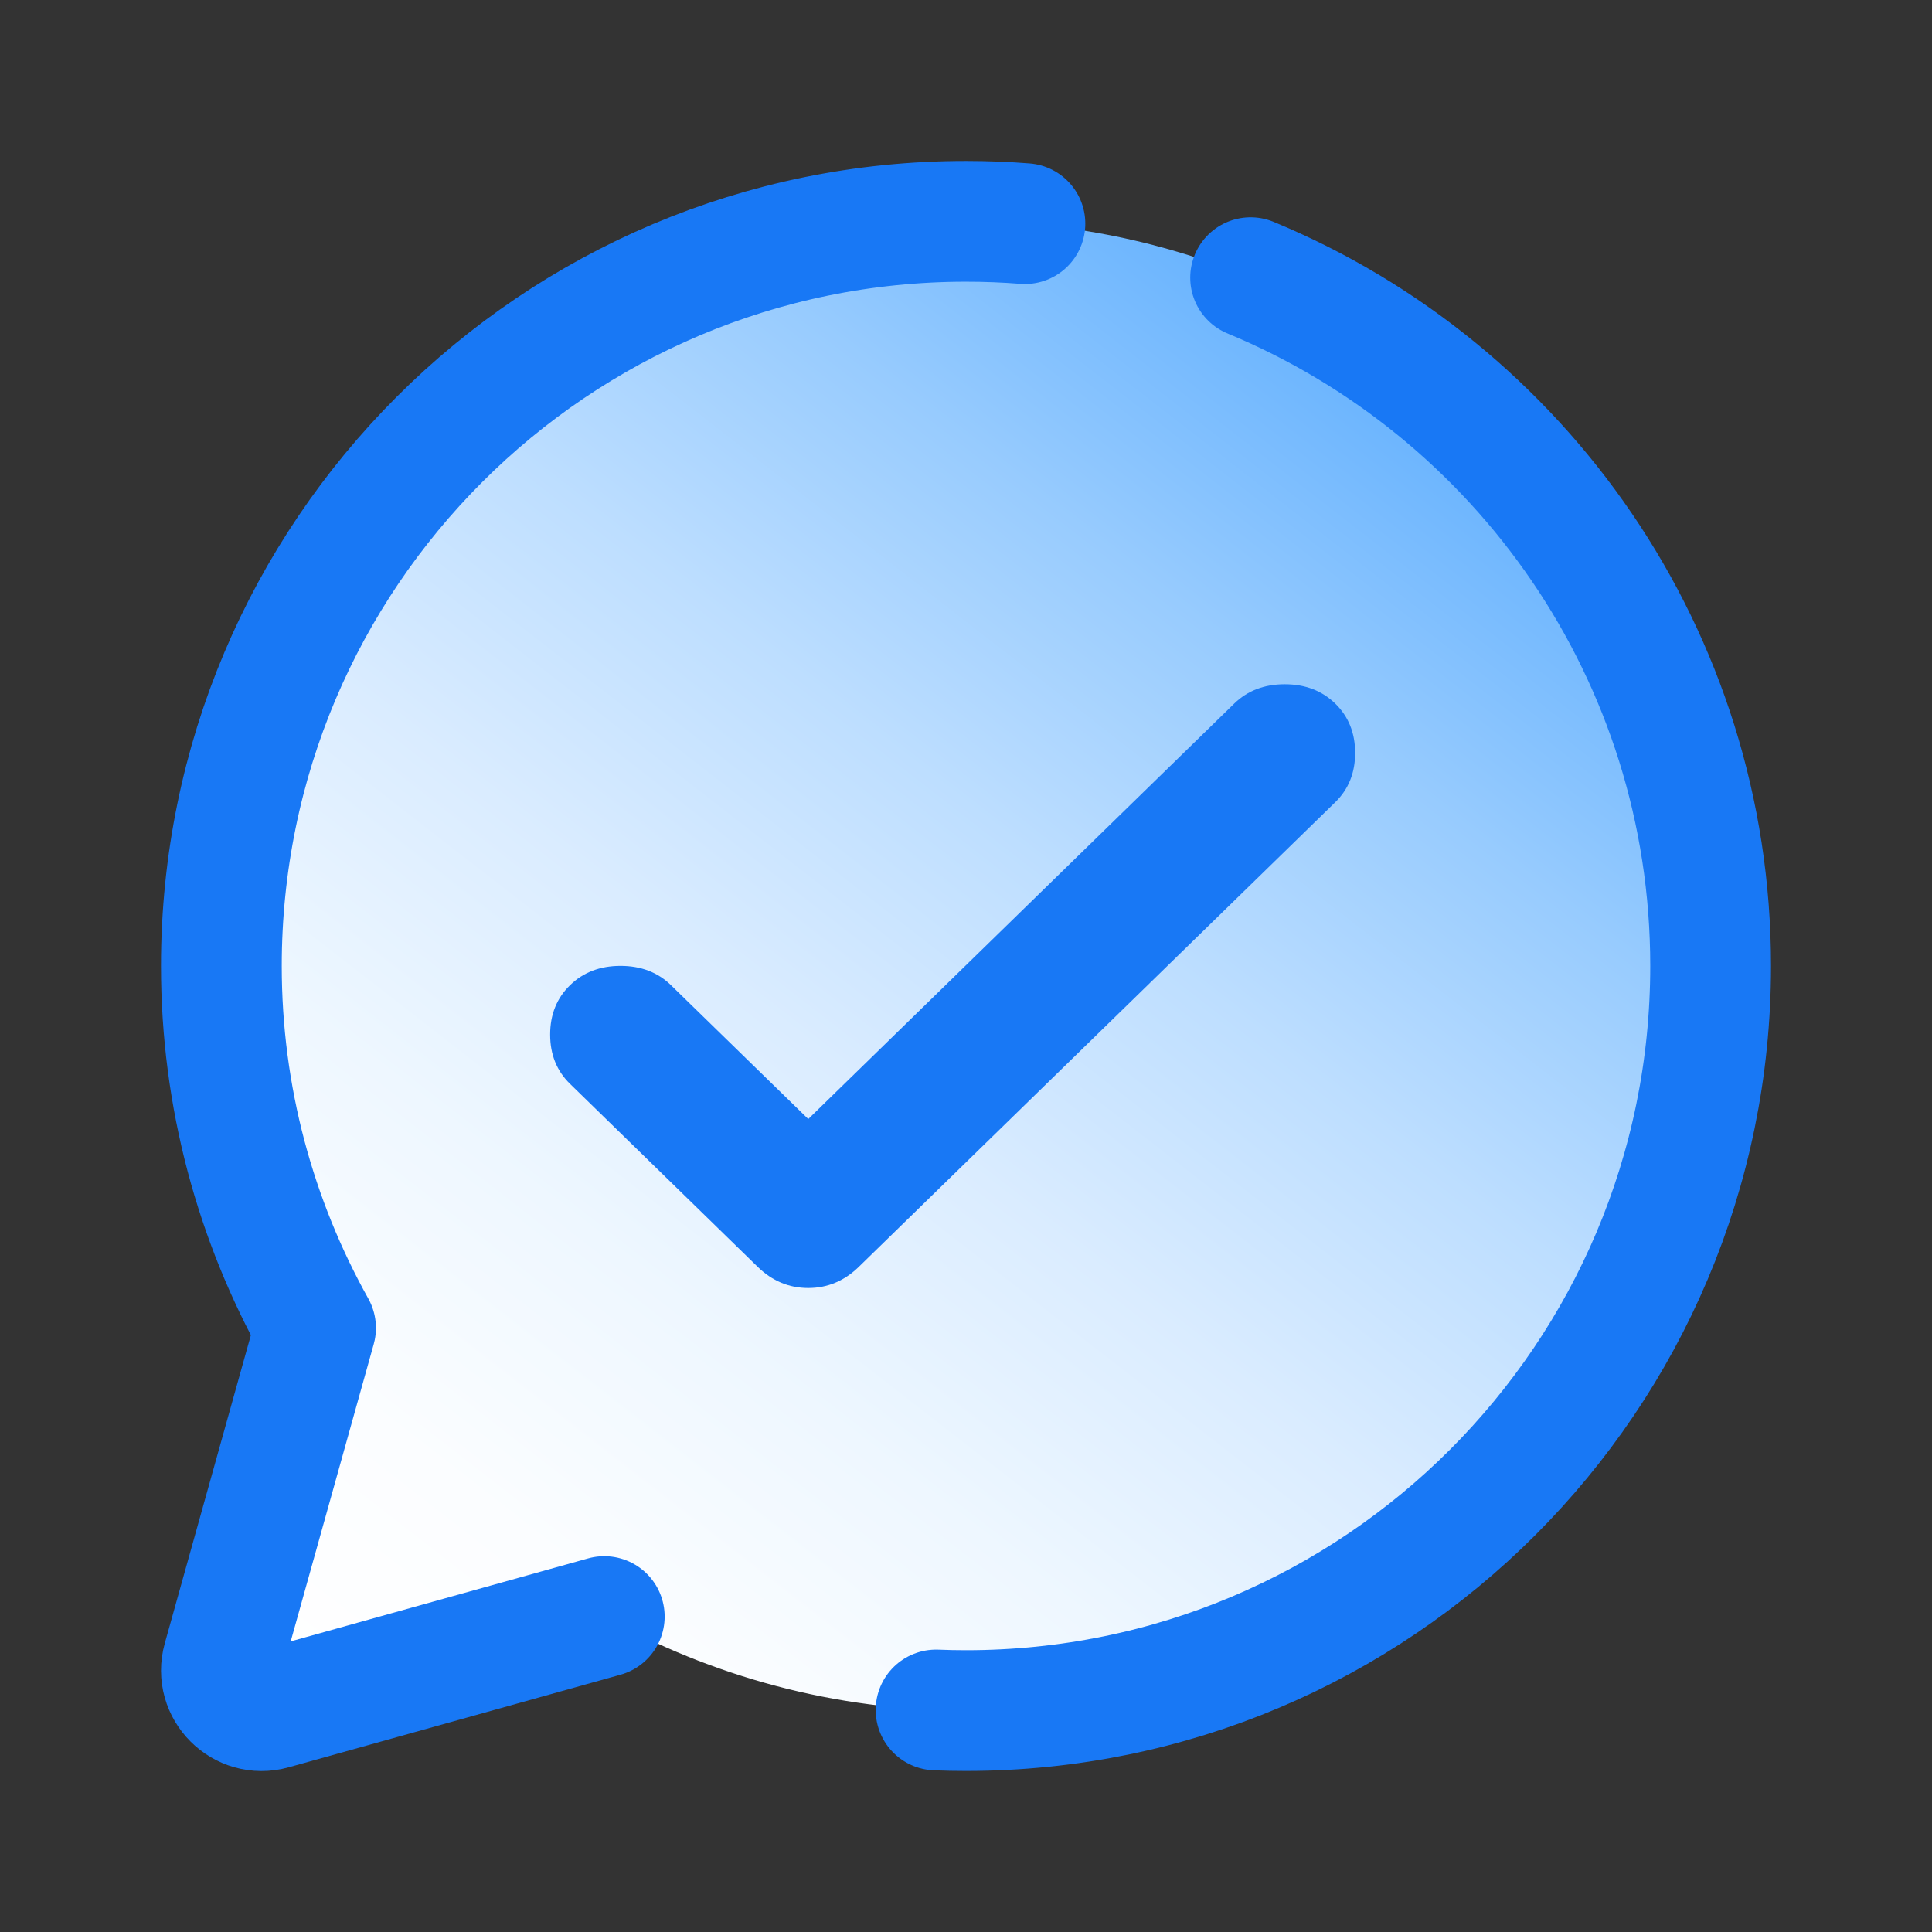
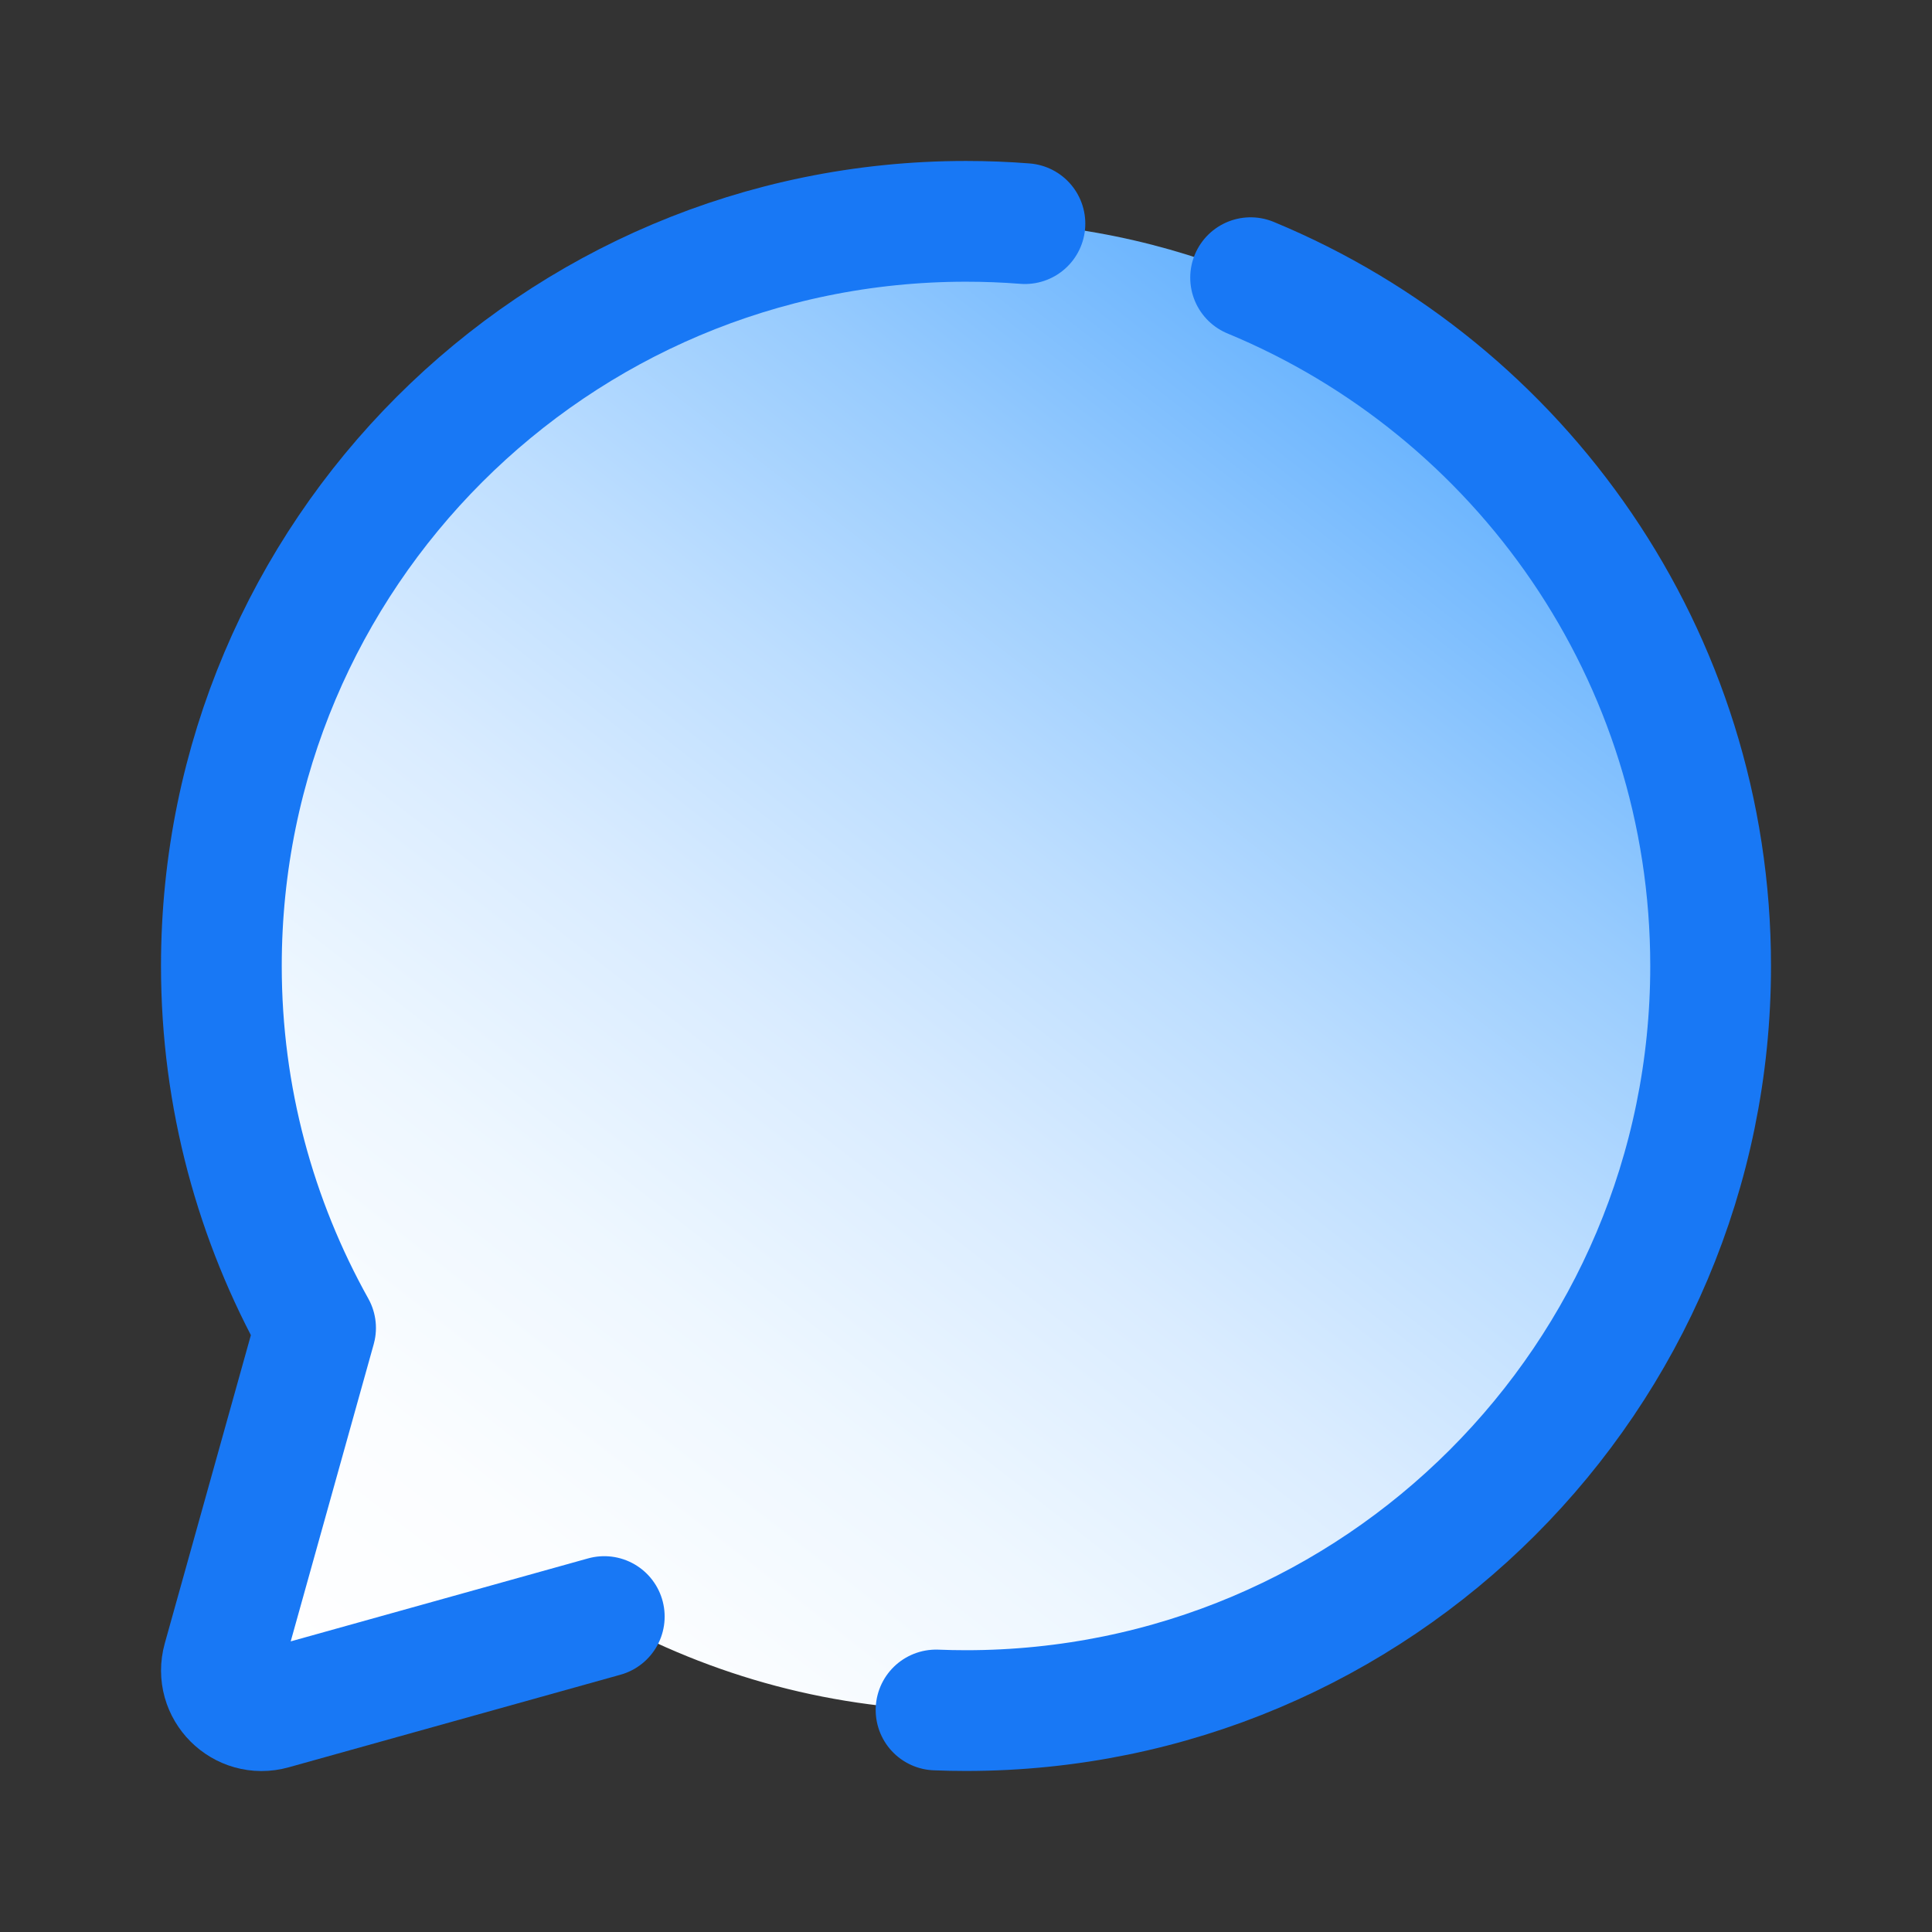
<svg xmlns="http://www.w3.org/2000/svg" width="48" height="48" viewBox="0 0 48 48" fill="none">
  <rect x="0" y="0" width="48" height="48" fill="#333333" stroke="none" />
  <path d="M24 5.499C13.783 5.499 5.5 13.782 5.5 23.999C5.5 27.265 6.354 30.329 7.84 32.993L5.539 41.231C5.329 41.981 6.02 42.673 6.771 42.463L15.013 40.163C17.675 41.646 20.737 42.499 24 42.499C34.217 42.499 42.5 34.216 42.5 23.999C42.5 13.782 34.217 5.499 24 5.499Z" fill="url(#paint0_linear_10_1942)" />
-   <path d="M20.081 27.802L30.663 17.481C30.992 17.16 31.411 17 31.919 17C32.427 17 32.846 17.16 33.175 17.481C33.504 17.802 33.668 18.21 33.668 18.706C33.668 19.201 33.504 19.609 33.175 19.93L21.336 31.475C20.977 31.825 20.559 32 20.081 32C19.602 32 19.184 31.825 18.825 31.475L14.161 26.927C13.832 26.606 13.668 26.198 13.668 25.703C13.668 25.207 13.832 24.799 14.161 24.478C14.49 24.157 14.909 23.997 15.417 23.997C15.925 23.997 16.344 24.157 16.672 24.478L20.081 27.802Z" fill="#1878F5" />
  <path d="M23.256 42.484C23.503 42.494 23.751 42.499 24 42.499C34.217 42.499 42.5 34.216 42.5 23.999C42.5 16.286 37.78 9.676 31.071 6.899" stroke="#1878F5" stroke-width="3" stroke-miterlimit="10" stroke-linecap="round" stroke-linejoin="round" />
  <path d="M25.464 5.556C24.981 5.518 24.493 5.499 24 5.499C13.783 5.499 5.5 13.782 5.5 23.999C5.5 27.265 6.354 30.329 7.84 32.993L5.539 41.231C5.329 41.981 6.02 42.673 6.771 42.463L15.013 40.163" stroke="#1878F5" stroke-width="3" stroke-miterlimit="10" stroke-linecap="round" stroke-linejoin="round" />
  <defs>
    <linearGradient id="paint0_linear_10_1942" x1="39.4" y1="12.022" x2="12.697" y2="46.354" gradientUnits="userSpaceOnUse">
      <stop stop-color="#1878F5" />
      <stop offset="0.033" stop-color="#6AB4FE" />
      <stop offset="0.197" stop-color="#97CBFE" />
      <stop offset="0.362" stop-color="#BDDEFF" />
      <stop offset="0.525" stop-color="#DAECFF" />
      <stop offset="0.687" stop-color="#EEF7FF" />
      <stop offset="0.846" stop-color="#FBFDFF" />
      <stop offset="1" stop-color="white" />
    </linearGradient>
  </defs>
</svg>